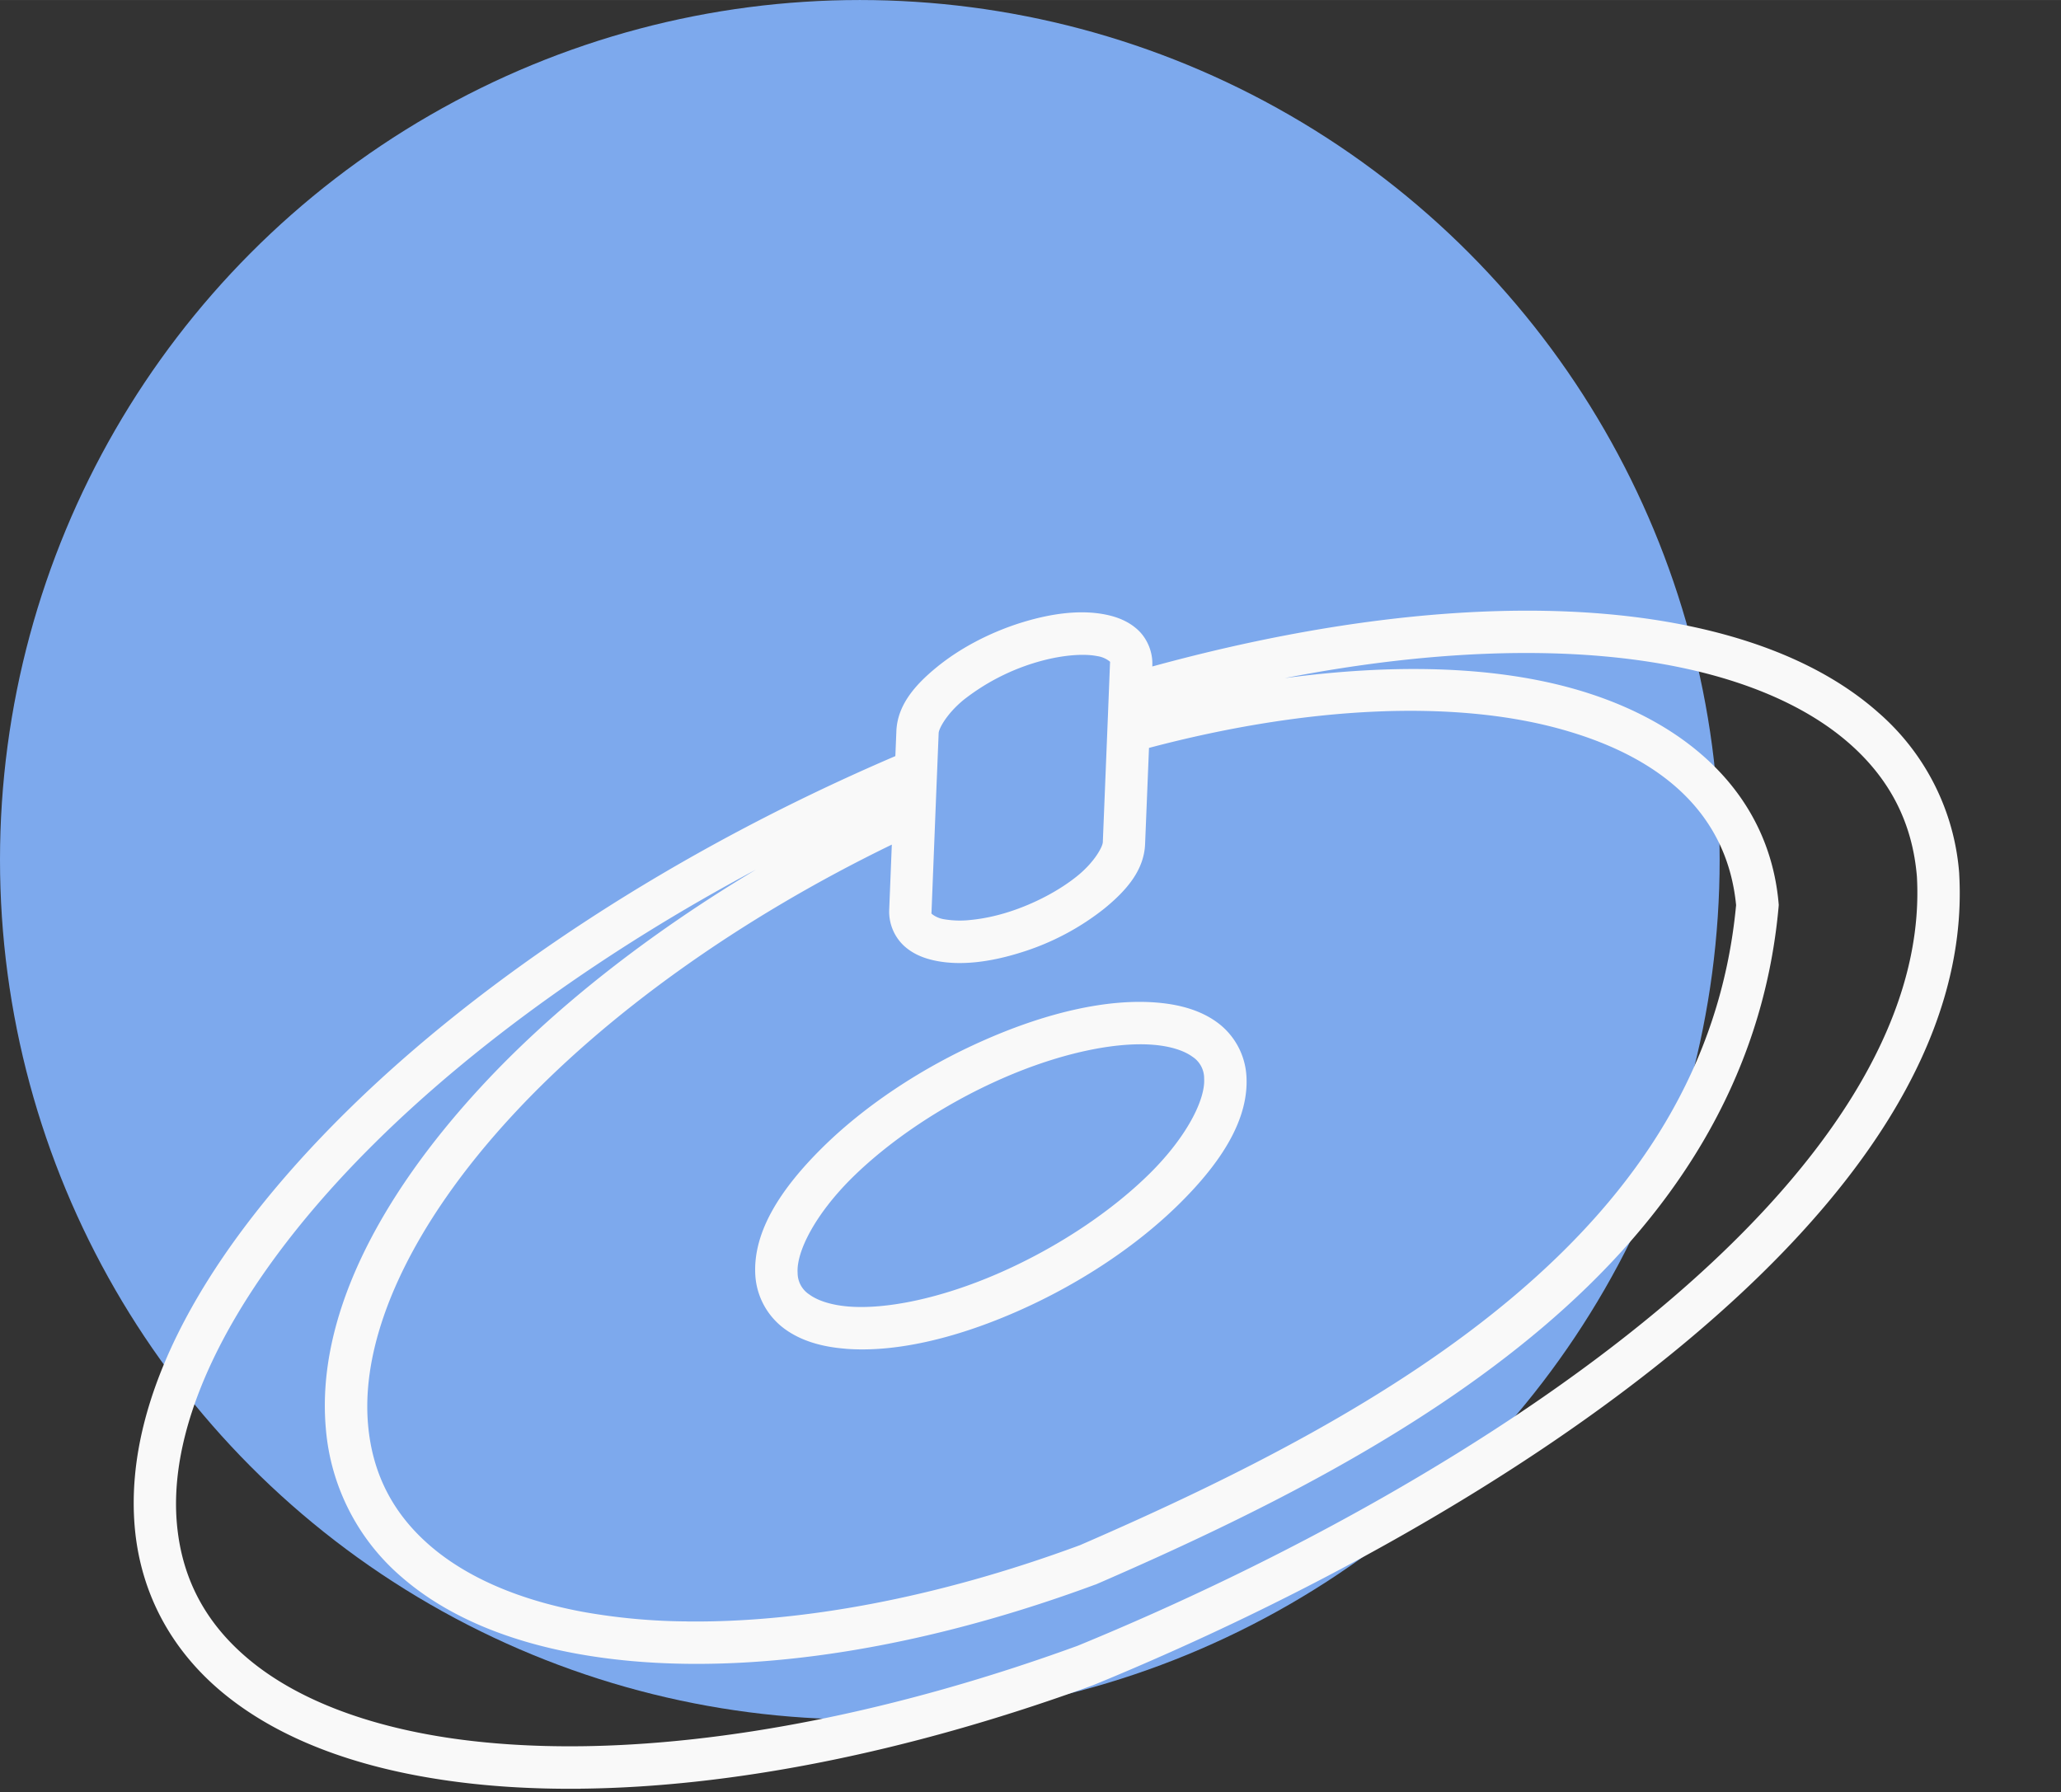
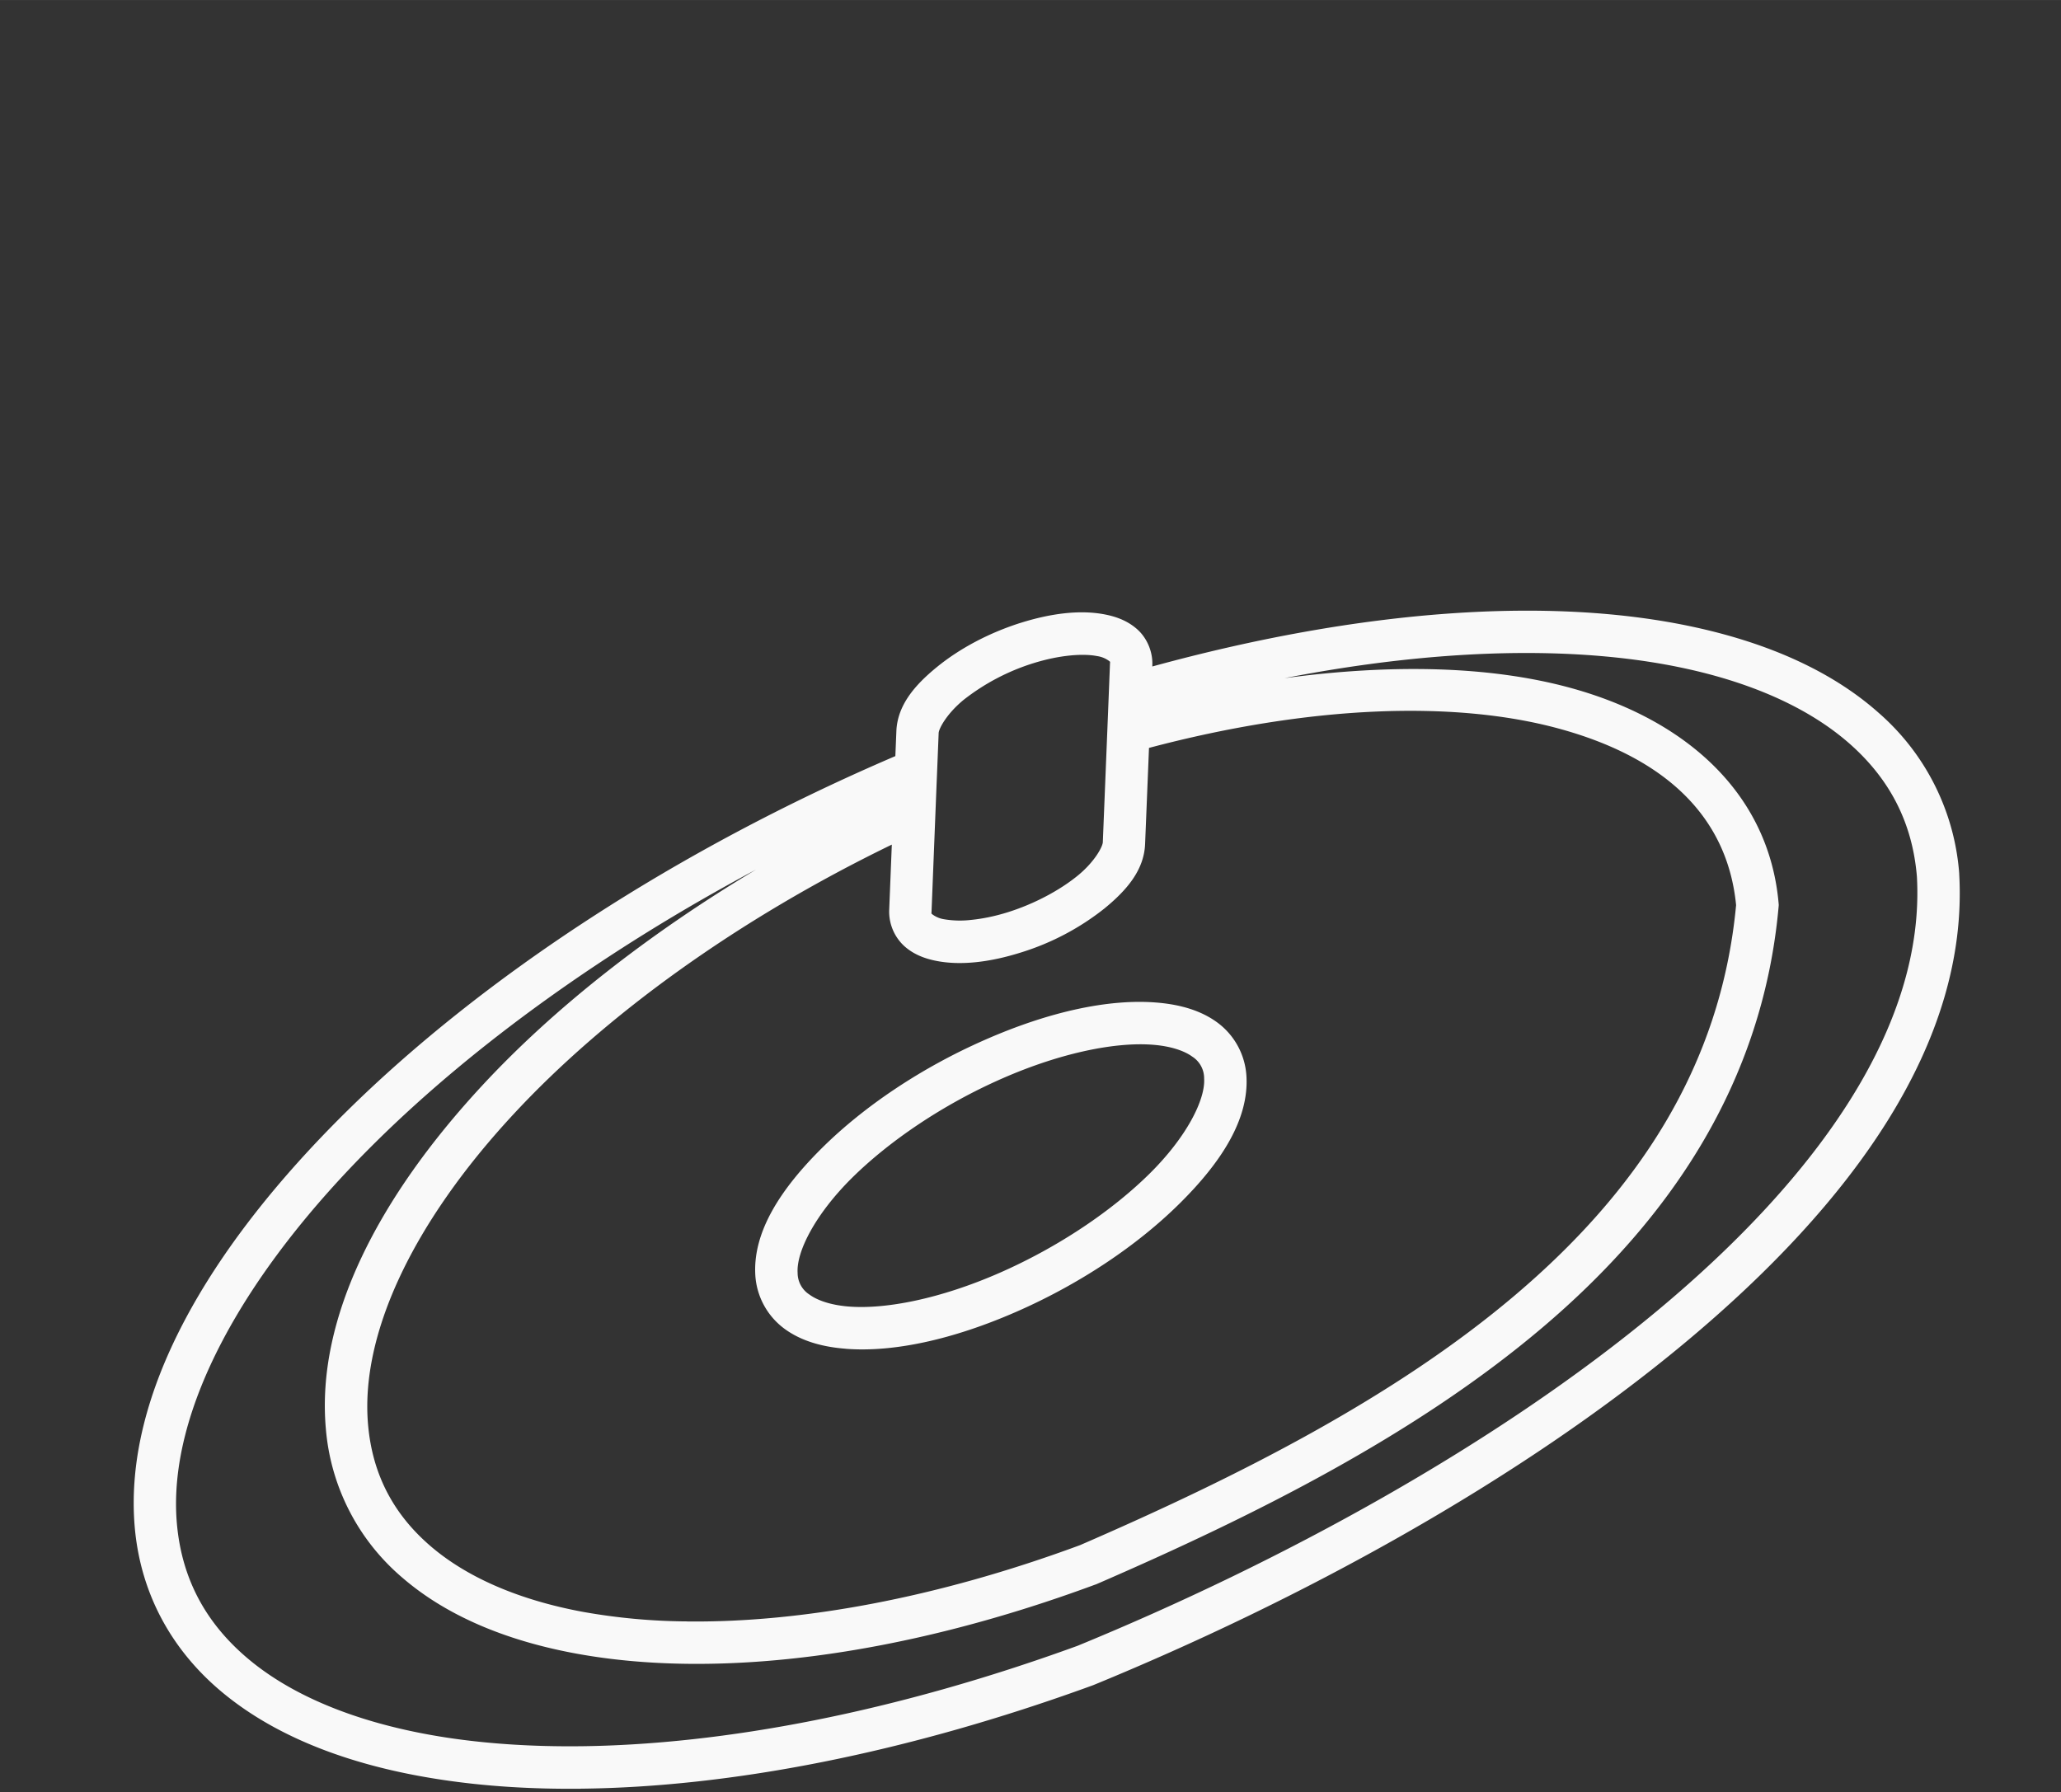
<svg xmlns="http://www.w3.org/2000/svg" width="54.358" height="47.28" viewBox="0 0 14.382 12.509">
  <rect x="0" y="0" width="14.382" height="12.509" fill="#333333" stroke="none" />
  <g style="display:inline">
    <g style="display:inline;fill:#84b4fe;fill-opacity:.957" transform="matrix(1 0 0 1 -9.522 -236.825)">
-       <circle cx="15.522" cy="242.825" r="6" style="opacity:.956;vector-effect:none;fill:#84b4fe;fill-opacity:.957;stroke:none;stroke-width:.199;stroke-linecap:butt;stroke-linejoin:miter;stroke-miterlimit:4;stroke-dasharray:none;stroke-dashoffset:0;stroke-opacity:1;paint-order:markers stroke fill" />
-     </g>
+       </g>
  </g>
  <path d="M-393.036-210.115c-.985-.01-1.911.05-2.768.181-1.713.26-3.154.8-4.213 1.64-1.06.838-1.723 1.993-1.837 3.375-.212 2.589 1.43 5.469 4.18 8.185 2.698 2.664 6.505 5.17 10.858 7.035l.02.49c.02.517.365.915.803 1.272.439.358 1.01.667 1.642.869h.001c.633.2 1.21.264 1.69.167.24-.048.464-.139.644-.308.18-.17.29-.432.28-.69v-.028c4.145 1.136 7.897 1.396 10.734.774 1.483-.325 2.725-.886 3.636-1.701a4.678 4.678 0 0 0 1.58-3.16V-192.023c.193-3.347-2.12-6.524-5.422-9.275-3.301-2.751-7.636-5.104-11.696-6.769l-.008-.003-.008-.003c-3.687-1.343-7.163-2.011-10.117-2.041zm-.011.84c2.83.03 6.225.672 9.833 1.986 3.995 1.64 8.268 3.965 11.47 6.633 3.202 2.669 5.287 5.654 5.122 8.577-.089 1.064-.535 1.914-1.303 2.601-.77.689-1.875 1.205-3.256 1.507-2.111.463-4.858.414-7.94-.187 2.122.285 4.053.24 5.624-.185 2.332-.631 3.95-2.112 4.141-4.262l.003-.037-.003-.038c-.313-3.48-2.15-6.18-4.664-8.313-2.514-2.133-5.707-3.728-8.826-5.08l-.01-.004-.011-.003c-3.905-1.445-7.529-1.871-10.286-1.358-1.379.257-2.546.75-3.409 1.496a4.33 4.33 0 0 0-1.512 2.944c-.194 2.168 1.018 4.545 3.077 6.771 1.428 1.544 3.297 3.009 5.428 4.285-2.97-1.587-5.562-3.455-7.517-5.386-2.656-2.623-4.114-5.345-3.935-7.52.096-1.162.618-2.072 1.522-2.789.905-.716 2.208-1.222 3.82-1.468.806-.122 1.687-.18 2.631-.17zm2.125 2.467c2.234-.024 4.914.457 7.757 1.509 3.084 1.337 6.203 2.908 8.603 4.945 2.393 2.03 4.064 4.499 4.366 7.709-.173 1.761-1.414 2.924-3.52 3.494-2.056.556-4.907.456-8.086-.386l-.077-1.899c-.02-.517-.364-.916-.803-1.275a5.048 5.048 0 0 0-1.643-.868c-.633-.2-1.209-.264-1.69-.167-.24.048-.464.138-.643.308a.927.927 0 0 0-.28.692l.052 1.297c-3.027-1.469-5.657-3.36-7.495-5.348-1.967-2.126-3.019-4.332-2.858-6.128.088-.987.509-1.766 1.225-2.385.717-.62 1.743-1.07 3.015-1.307a12.118 12.118 0 0 1 2.077-.19zm3.124 5.392c-.467.036-.882.154-1.21.395a1.423 1.423 0 0 0-.576 1.055c-.053.859.501 1.71 1.322 2.523.82.812 1.95 1.579 3.221 2.136 1.272.559 2.446.81 3.38.736.467-.037.883-.154 1.211-.396a1.42 1.42 0 0 0 .574-1.056c.053-.858-.5-1.71-1.321-2.522-.82-.813-1.95-1.58-3.22-2.137-1.272-.558-2.446-.808-3.38-.735zm.066.834c.723-.056 1.799.15 2.978.667 1.178.517 2.235 1.239 2.968 1.965.733.726 1.1 1.462 1.074 1.876a.508.508 0 0 1-.234.433c-.154.113-.419.207-.78.235-.723.057-1.8-.15-2.978-.667-1.178-.517-2.235-1.24-2.969-1.965-.733-.727-1.101-1.462-1.075-1.876a.509.509 0 0 1 .235-.432c.154-.113.42-.208.78-.236zm2.419 7.645c.217.022.468.071.735.156.532.169 1.025.44 1.366.718.342.28.493.575.497.66l.102 2.525.04 1.01c.003.042.006.028-.018.05a.52.52 0 0 1-.235.096c-.268.054-.737.025-1.27-.143h-.001a4.32 4.32 0 0 1-1.367-.72c-.342-.28-.493-.575-.496-.658l-.034-.844-.007-.165-.1-2.527c-.003-.042-.006-.028.018-.05a.52.52 0 0 1 .233-.096 1.88 1.88 0 0 1 .536-.012z" style="color:#000;font-style:normal;font-variant:normal;font-weight:400;font-stretch:normal;font-size:medium;line-height:normal;font-family:sans-serif;font-variant-ligatures:normal;font-variant-position:normal;font-variant-caps:normal;font-variant-numeric:normal;font-variant-alternates:normal;font-feature-settings:normal;text-indent:0;text-align:start;text-decoration:none;text-decoration-line:none;text-decoration-style:solid;text-decoration-color:#000;letter-spacing:normal;word-spacing:normal;text-transform:none;writing-mode:lr-tb;direction:ltr;text-orientation:mixed;dominant-baseline:auto;baseline-shift:baseline;text-anchor:start;white-space:normal;shape-padding:0;clip-rule:nonzero;display:inline;overflow:visible;visibility:visible;opacity:1;isolation:auto;mix-blend-mode:normal;color-interpolation:sRGB;color-interpolation-filters:linearRGB;solid-color:#000;solid-opacity:1;vector-effect:none;fill:#f9f9f9;fill-opacity:1;fill-rule:evenodd;stroke:none;stroke-width:.837;stroke-linecap:butt;stroke-linejoin:miter;stroke-miterlimit:4;stroke-dasharray:none;stroke-dashoffset:0;stroke-opacity:1;color-rendering:auto;image-rendering:auto;shape-rendering:auto;text-rendering:auto;enable-background:accumulate" transform="matrix(.353 0 0 -.353 142.794 -61.687)" />
</svg>